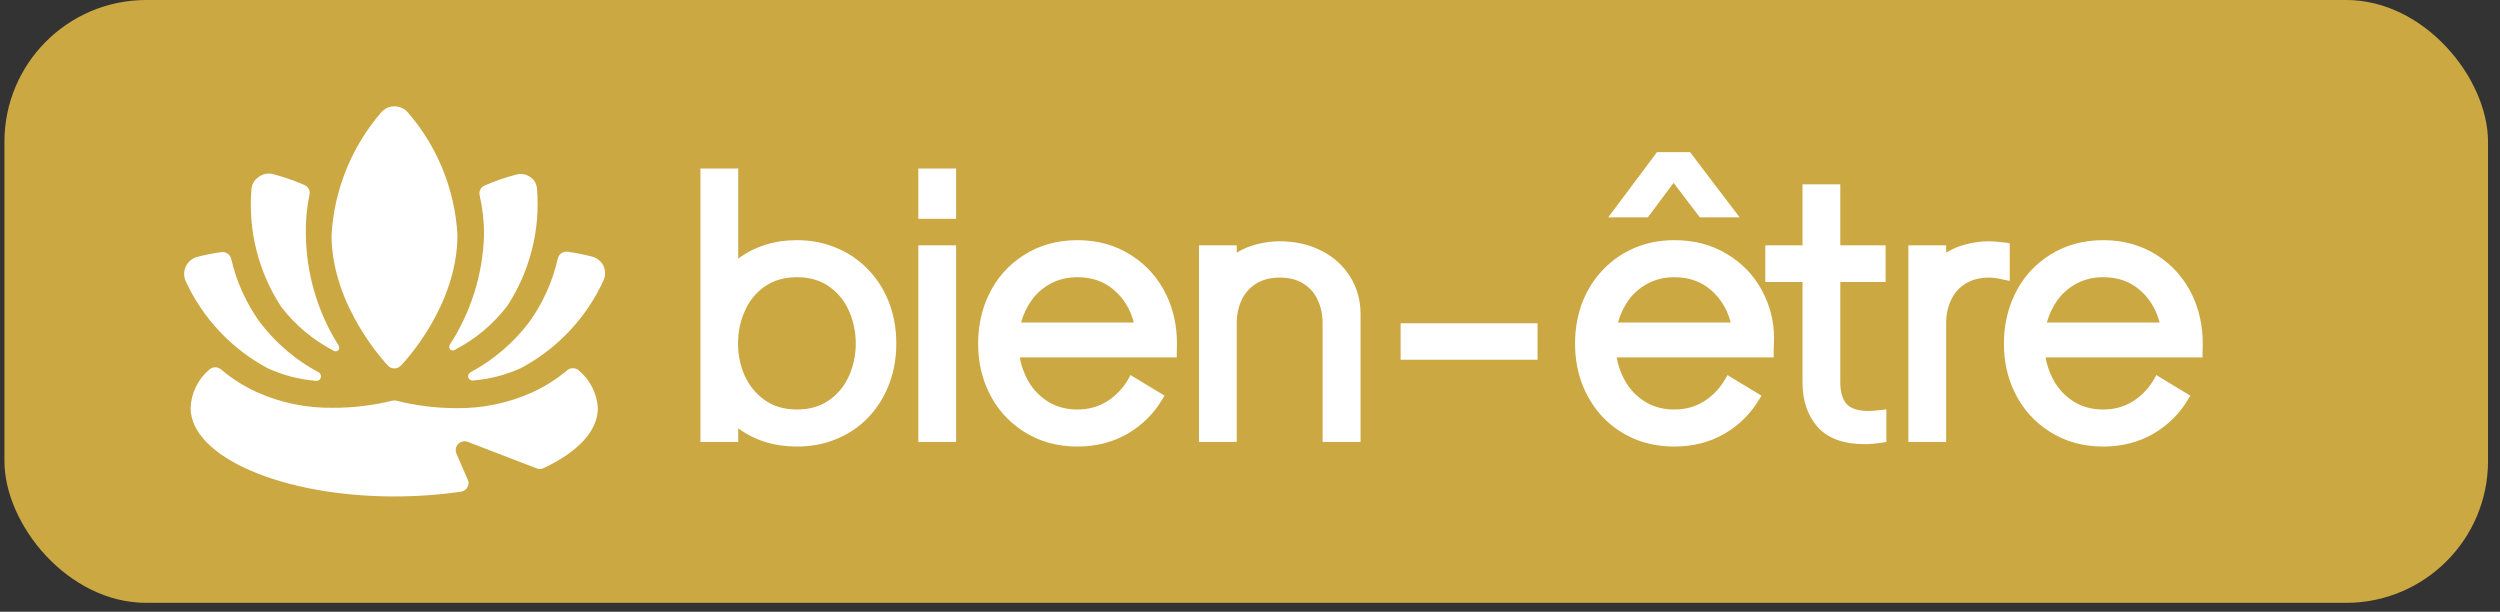
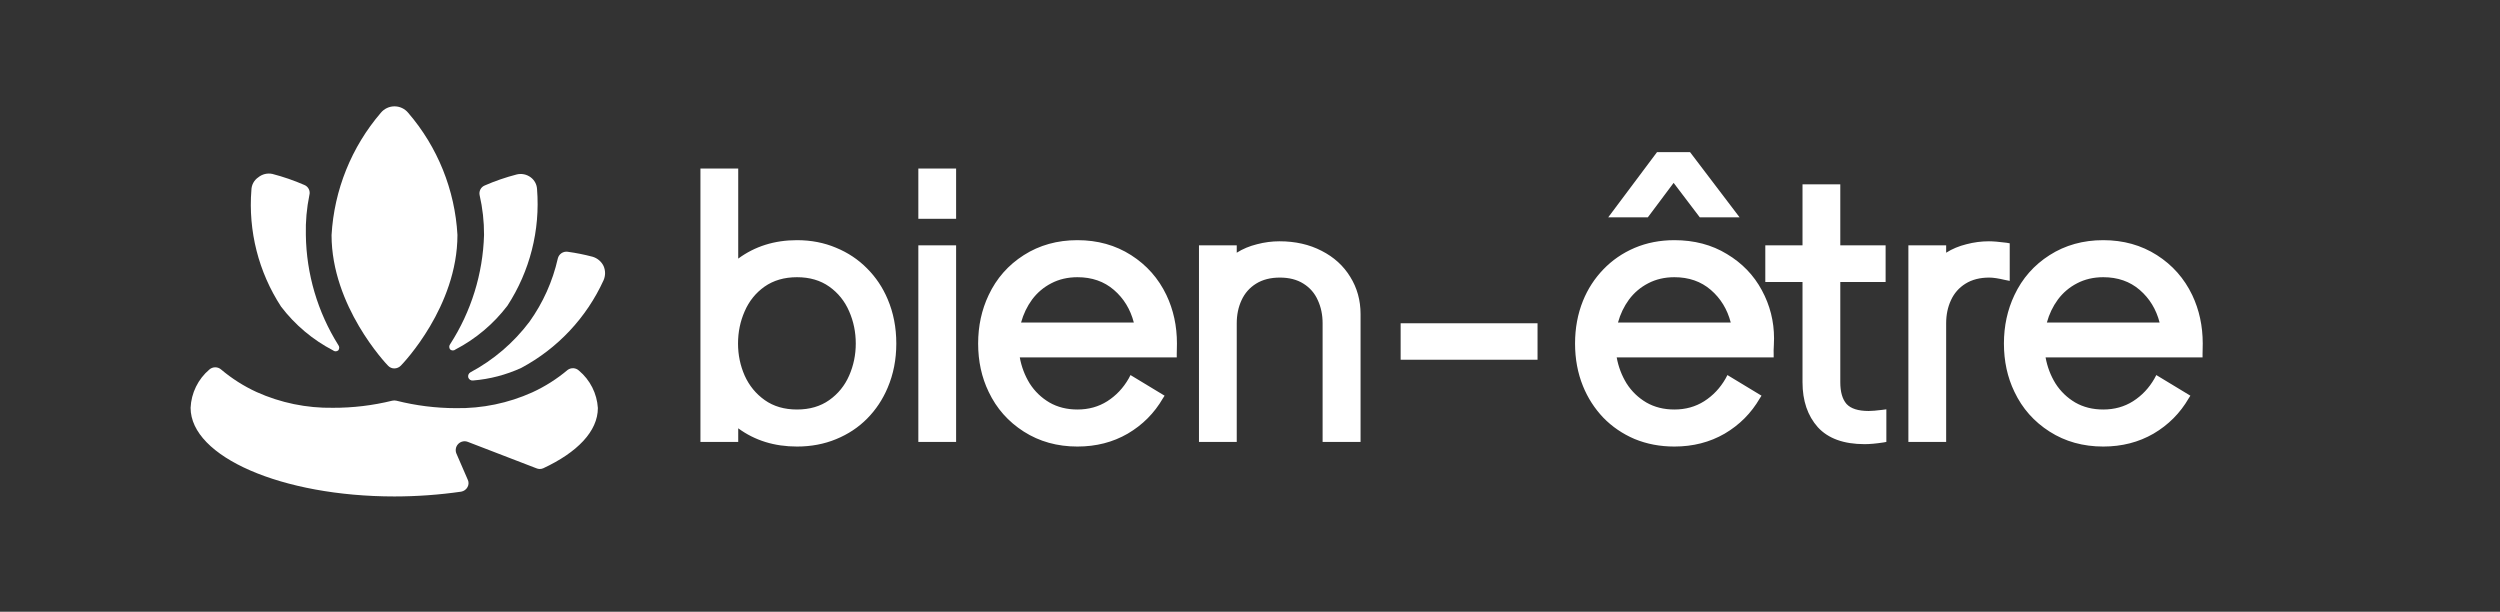
<svg xmlns="http://www.w3.org/2000/svg" width="188" height="46" viewBox="0 0 188 46" fill="none">
  <rect x="0" y="0" width="188" height="46" fill="#333333" stroke="none" />
-   <rect x="0.333" width="186.767" height="45.333" rx="10.667" fill="#CCA843" />
  <g clip-path="url(#clip0_328_842)">
    <path d="M42.693 27.813C41.885 28.495 40.988 29.065 40.027 29.506C38.221 30.32 36.259 30.725 34.28 30.693C32.774 30.69 31.274 30.502 29.813 30.133C29.708 30.107 29.598 30.107 29.493 30.133C28.036 30.491 26.541 30.671 25.04 30.666C23.06 30.698 21.098 30.293 19.293 29.48C18.332 29.038 17.435 28.469 16.627 27.786C16.505 27.68 16.349 27.621 16.187 27.621C16.025 27.621 15.868 27.68 15.747 27.786C15.325 28.143 14.982 28.583 14.739 29.078C14.495 29.574 14.357 30.115 14.333 30.666C14.333 34.346 21.2 37.333 29.667 37.333C31.344 37.332 33.02 37.212 34.68 36.973C34.781 36.955 34.877 36.915 34.96 36.855C35.043 36.795 35.111 36.717 35.16 36.626C35.209 36.536 35.235 36.436 35.235 36.333C35.235 36.231 35.209 36.13 35.16 36.04L34.333 34.133C34.277 34.013 34.258 33.879 34.278 33.747C34.298 33.616 34.357 33.494 34.448 33.397C34.538 33.299 34.655 33.231 34.784 33.201C34.914 33.17 35.049 33.179 35.173 33.226L40.333 35.213C40.415 35.249 40.504 35.268 40.593 35.268C40.683 35.268 40.771 35.249 40.853 35.213C43.4 34.026 44.96 32.44 44.96 30.68C44.925 30.139 44.781 29.61 44.536 29.127C44.29 28.643 43.949 28.214 43.533 27.866C43.421 27.762 43.276 27.7 43.123 27.69C42.97 27.681 42.818 27.724 42.693 27.813Z" fill="white" />
    <path d="M45.386 20C45.305 19.833 45.189 19.685 45.046 19.566C44.904 19.446 44.738 19.358 44.56 19.306C43.946 19.144 43.322 19.02 42.693 18.933C42.528 18.909 42.359 18.947 42.221 19.041C42.083 19.135 41.985 19.277 41.947 19.44C41.561 21.153 40.835 22.772 39.813 24.2C38.627 25.774 37.112 27.071 35.373 28C35.308 28.038 35.257 28.096 35.228 28.166C35.199 28.236 35.194 28.313 35.213 28.386C35.237 28.46 35.287 28.523 35.352 28.564C35.418 28.606 35.496 28.623 35.573 28.613C36.828 28.511 38.055 28.191 39.2 27.666C41.928 26.208 44.102 23.894 45.386 21.08C45.462 20.91 45.501 20.726 45.501 20.54C45.501 20.354 45.462 20.17 45.386 20Z" fill="white" />
-     <path d="M20.133 27.693C21.278 28.217 22.505 28.538 23.76 28.64C23.837 28.65 23.915 28.633 23.981 28.591C24.047 28.55 24.096 28.487 24.12 28.413C24.146 28.336 24.144 28.253 24.115 28.178C24.085 28.102 24.031 28.039 23.96 28C22.221 27.071 20.706 25.774 19.52 24.2C18.501 22.78 17.776 21.171 17.387 19.466C17.348 19.304 17.25 19.162 17.112 19.068C16.974 18.974 16.805 18.935 16.64 18.96C16.011 19.046 15.387 19.171 14.773 19.333C14.598 19.389 14.437 19.481 14.299 19.603C14.161 19.724 14.05 19.873 13.973 20.039C13.895 20.206 13.852 20.387 13.848 20.57C13.844 20.754 13.877 20.936 13.947 21.107C15.232 23.921 17.405 26.235 20.133 27.693Z" fill="white" />
    <path d="M36.4 17.667C36.316 20.585 35.436 23.426 33.853 25.88C33.808 25.937 33.783 26.007 33.783 26.08C33.783 26.153 33.808 26.223 33.853 26.28C33.909 26.328 33.98 26.354 34.053 26.354C34.127 26.354 34.197 26.328 34.253 26.28C35.782 25.483 37.116 24.359 38.16 22.987C39.848 20.392 40.631 17.312 40.386 14.227C40.378 14.051 40.331 13.88 40.248 13.725C40.165 13.571 40.048 13.437 39.907 13.333C39.758 13.222 39.586 13.145 39.404 13.108C39.222 13.071 39.034 13.075 38.853 13.12C38.033 13.332 37.23 13.609 36.453 13.947C36.315 14.003 36.2 14.105 36.13 14.237C36.059 14.368 36.037 14.52 36.066 14.667C36.292 15.651 36.404 16.657 36.4 17.667Z" fill="white" />
    <path d="M25.04 26.346C25.095 26.394 25.166 26.42 25.24 26.42C25.313 26.42 25.384 26.394 25.44 26.346C25.485 26.289 25.51 26.219 25.51 26.146C25.51 26.073 25.485 26.003 25.44 25.946C23.883 23.462 23.039 20.598 23 17.666C22.974 16.659 23.064 15.653 23.266 14.666C23.307 14.514 23.289 14.353 23.218 14.212C23.147 14.072 23.026 13.963 22.88 13.906C22.103 13.568 21.3 13.292 20.48 13.079C20.296 13.04 20.107 13.043 19.924 13.086C19.742 13.13 19.572 13.214 19.426 13.333C19.27 13.438 19.142 13.578 19.051 13.743C18.96 13.908 18.911 14.092 18.906 14.28C18.659 17.37 19.442 20.455 21.133 23.053C22.177 24.425 23.511 25.549 25.04 26.346Z" fill="white" />
    <path d="M29.666 27.706C29.848 27.701 30.021 27.624 30.146 27.493C30.32 27.32 34.4 23.053 34.4 17.666C34.211 14.279 32.908 11.05 30.693 8.48C30.568 8.329 30.411 8.207 30.234 8.124C30.056 8.04 29.863 7.997 29.666 7.997C29.47 7.997 29.277 8.04 29.099 8.124C28.922 8.207 28.765 8.329 28.64 8.48C26.429 11.057 25.126 14.29 24.933 17.68C24.933 23.013 29.013 27.333 29.186 27.506C29.248 27.571 29.323 27.623 29.405 27.657C29.488 27.692 29.577 27.709 29.666 27.706Z" fill="white" />
  </g>
  <path d="M59.934 33.58C58.234 33.58 56.761 33.123 55.514 32.208V33.233H52.673V12.672H55.514V19.447C56.77 18.523 58.243 18.061 59.934 18.061C60.996 18.061 61.975 18.251 62.871 18.63C63.767 18.999 64.543 19.516 65.199 20.181C65.864 20.846 66.381 21.618 66.751 22.495C67.185 23.511 67.402 24.624 67.402 25.834C67.402 27.035 67.185 28.144 66.751 29.16C66.381 30.037 65.869 30.809 65.213 31.474C64.557 32.139 63.776 32.656 62.871 33.026C61.975 33.395 60.996 33.58 59.934 33.58ZM59.934 30.795C60.885 30.795 61.694 30.559 62.359 30.088C63.024 29.617 63.523 29.003 63.855 28.245C64.188 27.488 64.354 26.684 64.354 25.834C64.354 24.975 64.188 24.167 63.855 23.41C63.523 22.643 63.024 22.024 62.359 21.553C61.694 21.082 60.885 20.846 59.934 20.846C58.983 20.846 58.17 21.082 57.495 21.553C56.83 22.024 56.331 22.643 55.999 23.41C55.666 24.167 55.5 24.975 55.5 25.834C55.5 26.684 55.666 27.488 55.999 28.245C56.341 29.003 56.844 29.617 57.509 30.088C58.174 30.559 58.983 30.795 59.934 30.795ZM71.899 12.672V16.454H69.059V12.672H71.899ZM71.899 18.449V33.233H69.059V18.449H71.899ZM81.024 33.58C79.509 33.58 78.165 33.206 76.992 32.458C75.819 31.709 74.937 30.712 74.346 29.465C73.819 28.375 73.556 27.165 73.556 25.834C73.556 24.514 73.819 23.299 74.346 22.19C74.937 20.934 75.819 19.932 76.992 19.184C78.165 18.436 79.509 18.061 81.024 18.061C82.539 18.061 83.883 18.436 85.056 19.184C86.229 19.932 87.116 20.934 87.716 22.19C88.243 23.299 88.506 24.514 88.506 25.834L88.492 26.624V26.874H76.687C76.816 27.585 77.066 28.241 77.435 28.841C77.814 29.432 78.308 29.908 78.918 30.268C79.528 30.619 80.23 30.795 81.024 30.795C81.865 30.795 82.613 30.587 83.269 30.171C83.934 29.746 84.469 29.178 84.876 28.467L85.014 28.204L87.578 29.756L87.453 29.95C86.806 31.067 85.924 31.954 84.806 32.61C83.689 33.257 82.428 33.58 81.024 33.58ZM85.264 24.255C85.005 23.257 84.506 22.44 83.767 21.802C83.028 21.165 82.114 20.846 81.024 20.846C80.294 20.846 79.638 20.999 79.056 21.304C78.484 21.599 78.003 22.006 77.615 22.523C77.237 23.04 76.96 23.617 76.784 24.255H85.264ZM93.003 33.233H90.163V18.449H93.003V19.004C93.456 18.717 93.964 18.505 94.527 18.366C95.091 18.218 95.654 18.145 96.218 18.145C97.409 18.145 98.467 18.385 99.391 18.865C100.314 19.336 101.03 19.987 101.538 20.819C102.055 21.65 102.314 22.583 102.314 23.617V33.233H99.46V24.31C99.46 23.673 99.34 23.096 99.1 22.578C98.869 22.052 98.508 21.636 98.019 21.331C97.538 21.026 96.947 20.874 96.245 20.874C95.543 20.874 94.947 21.026 94.458 21.331C93.968 21.636 93.603 22.052 93.363 22.578C93.123 23.096 93.003 23.673 93.003 24.31V33.233ZM115.623 24.31V27.054H105.328V24.31H115.623ZM125.857 13.752L123.917 16.343H120.938L124.61 11.438H127.09L130.817 16.343H127.824L125.857 13.752ZM125.912 33.58C124.831 33.58 123.834 33.39 122.919 33.012C122.014 32.624 121.229 32.088 120.564 31.404C119.908 30.712 119.4 29.922 119.04 29.035C118.642 28.056 118.444 26.989 118.444 25.834C118.444 24.68 118.642 23.608 119.04 22.62C119.4 21.733 119.908 20.948 120.564 20.265C121.229 19.572 122.014 19.031 122.919 18.643C123.834 18.255 124.831 18.061 125.912 18.061C127.408 18.061 128.725 18.408 129.861 19.101C131.006 19.784 131.884 20.694 132.493 21.83C133.103 22.957 133.408 24.163 133.408 25.447L133.394 25.945C133.376 26.25 133.371 26.476 133.38 26.624V26.874H121.575C121.704 27.585 121.954 28.241 122.323 28.841C122.702 29.432 123.196 29.908 123.806 30.268C124.416 30.619 125.118 30.795 125.912 30.795C126.753 30.795 127.501 30.587 128.157 30.171C128.822 29.746 129.357 29.178 129.764 28.467L129.902 28.204L132.466 29.756L132.341 29.95C131.694 31.067 130.812 31.954 129.695 32.61C128.577 33.257 127.316 33.58 125.912 33.58ZM130.152 24.255C129.893 23.257 129.394 22.44 128.655 21.802C127.916 21.165 127.002 20.846 125.912 20.846C125.182 20.846 124.526 20.999 123.944 21.304C123.372 21.599 122.891 22.006 122.503 22.523C122.125 23.04 121.848 23.617 121.672 24.255H130.152ZM140.219 33.4C138.648 33.4 137.475 32.975 136.699 32.125C135.933 31.266 135.549 30.139 135.549 28.744V21.207H132.751V18.449H135.549V13.863H138.39V18.449H141.798V21.207H138.39V28.744C138.39 29.474 138.547 30.019 138.861 30.379C139.184 30.73 139.738 30.906 140.524 30.906C140.755 30.906 141.092 30.878 141.535 30.823L141.854 30.781V33.233L141.618 33.275C141.073 33.358 140.607 33.4 140.219 33.4ZM146.351 33.233H143.51V18.449H146.351V19.004C146.803 18.717 147.311 18.505 147.875 18.366C148.438 18.218 149.002 18.145 149.565 18.145C149.879 18.145 150.323 18.181 150.895 18.255L151.131 18.297V21.123L150.785 21.054C150.286 20.934 149.889 20.874 149.593 20.874C148.891 20.874 148.295 21.026 147.806 21.331C147.316 21.636 146.951 22.052 146.711 22.578C146.471 23.096 146.351 23.673 146.351 24.31V33.233ZM158.164 33.58C156.649 33.58 155.305 33.206 154.132 32.458C152.958 31.709 152.076 30.712 151.485 29.465C150.959 28.375 150.695 27.165 150.695 25.834C150.695 24.514 150.959 23.299 151.485 22.19C152.076 20.934 152.958 19.932 154.132 19.184C155.305 18.436 156.649 18.061 158.164 18.061C159.678 18.061 161.022 18.436 162.196 19.184C163.369 19.932 164.255 20.934 164.856 22.19C165.382 23.299 165.646 24.514 165.646 25.834L165.632 26.624V26.874H153.827C153.956 27.585 154.205 28.241 154.575 28.841C154.954 29.432 155.448 29.908 156.057 30.268C156.667 30.619 157.369 30.795 158.164 30.795C159.004 30.795 159.752 30.587 160.408 30.171C161.073 29.746 161.609 29.178 162.015 28.467L162.154 28.204L164.717 29.756L164.593 29.95C163.946 31.067 163.064 31.954 161.946 32.61C160.828 33.257 159.568 33.58 158.164 33.58ZM162.403 24.255C162.145 23.257 161.646 22.44 160.907 21.802C160.168 21.165 159.254 20.846 158.164 20.846C157.434 20.846 156.778 20.999 156.196 21.304C155.623 21.599 155.143 22.006 154.755 22.523C154.376 23.04 154.099 23.617 153.924 24.255H162.403Z" fill="white" />
  <defs>
    <clipPath id="clip0_328_842">
      <rect width="32" height="32" fill="white" transform="translate(13.666 6.667)" />
    </clipPath>
  </defs>
</svg>